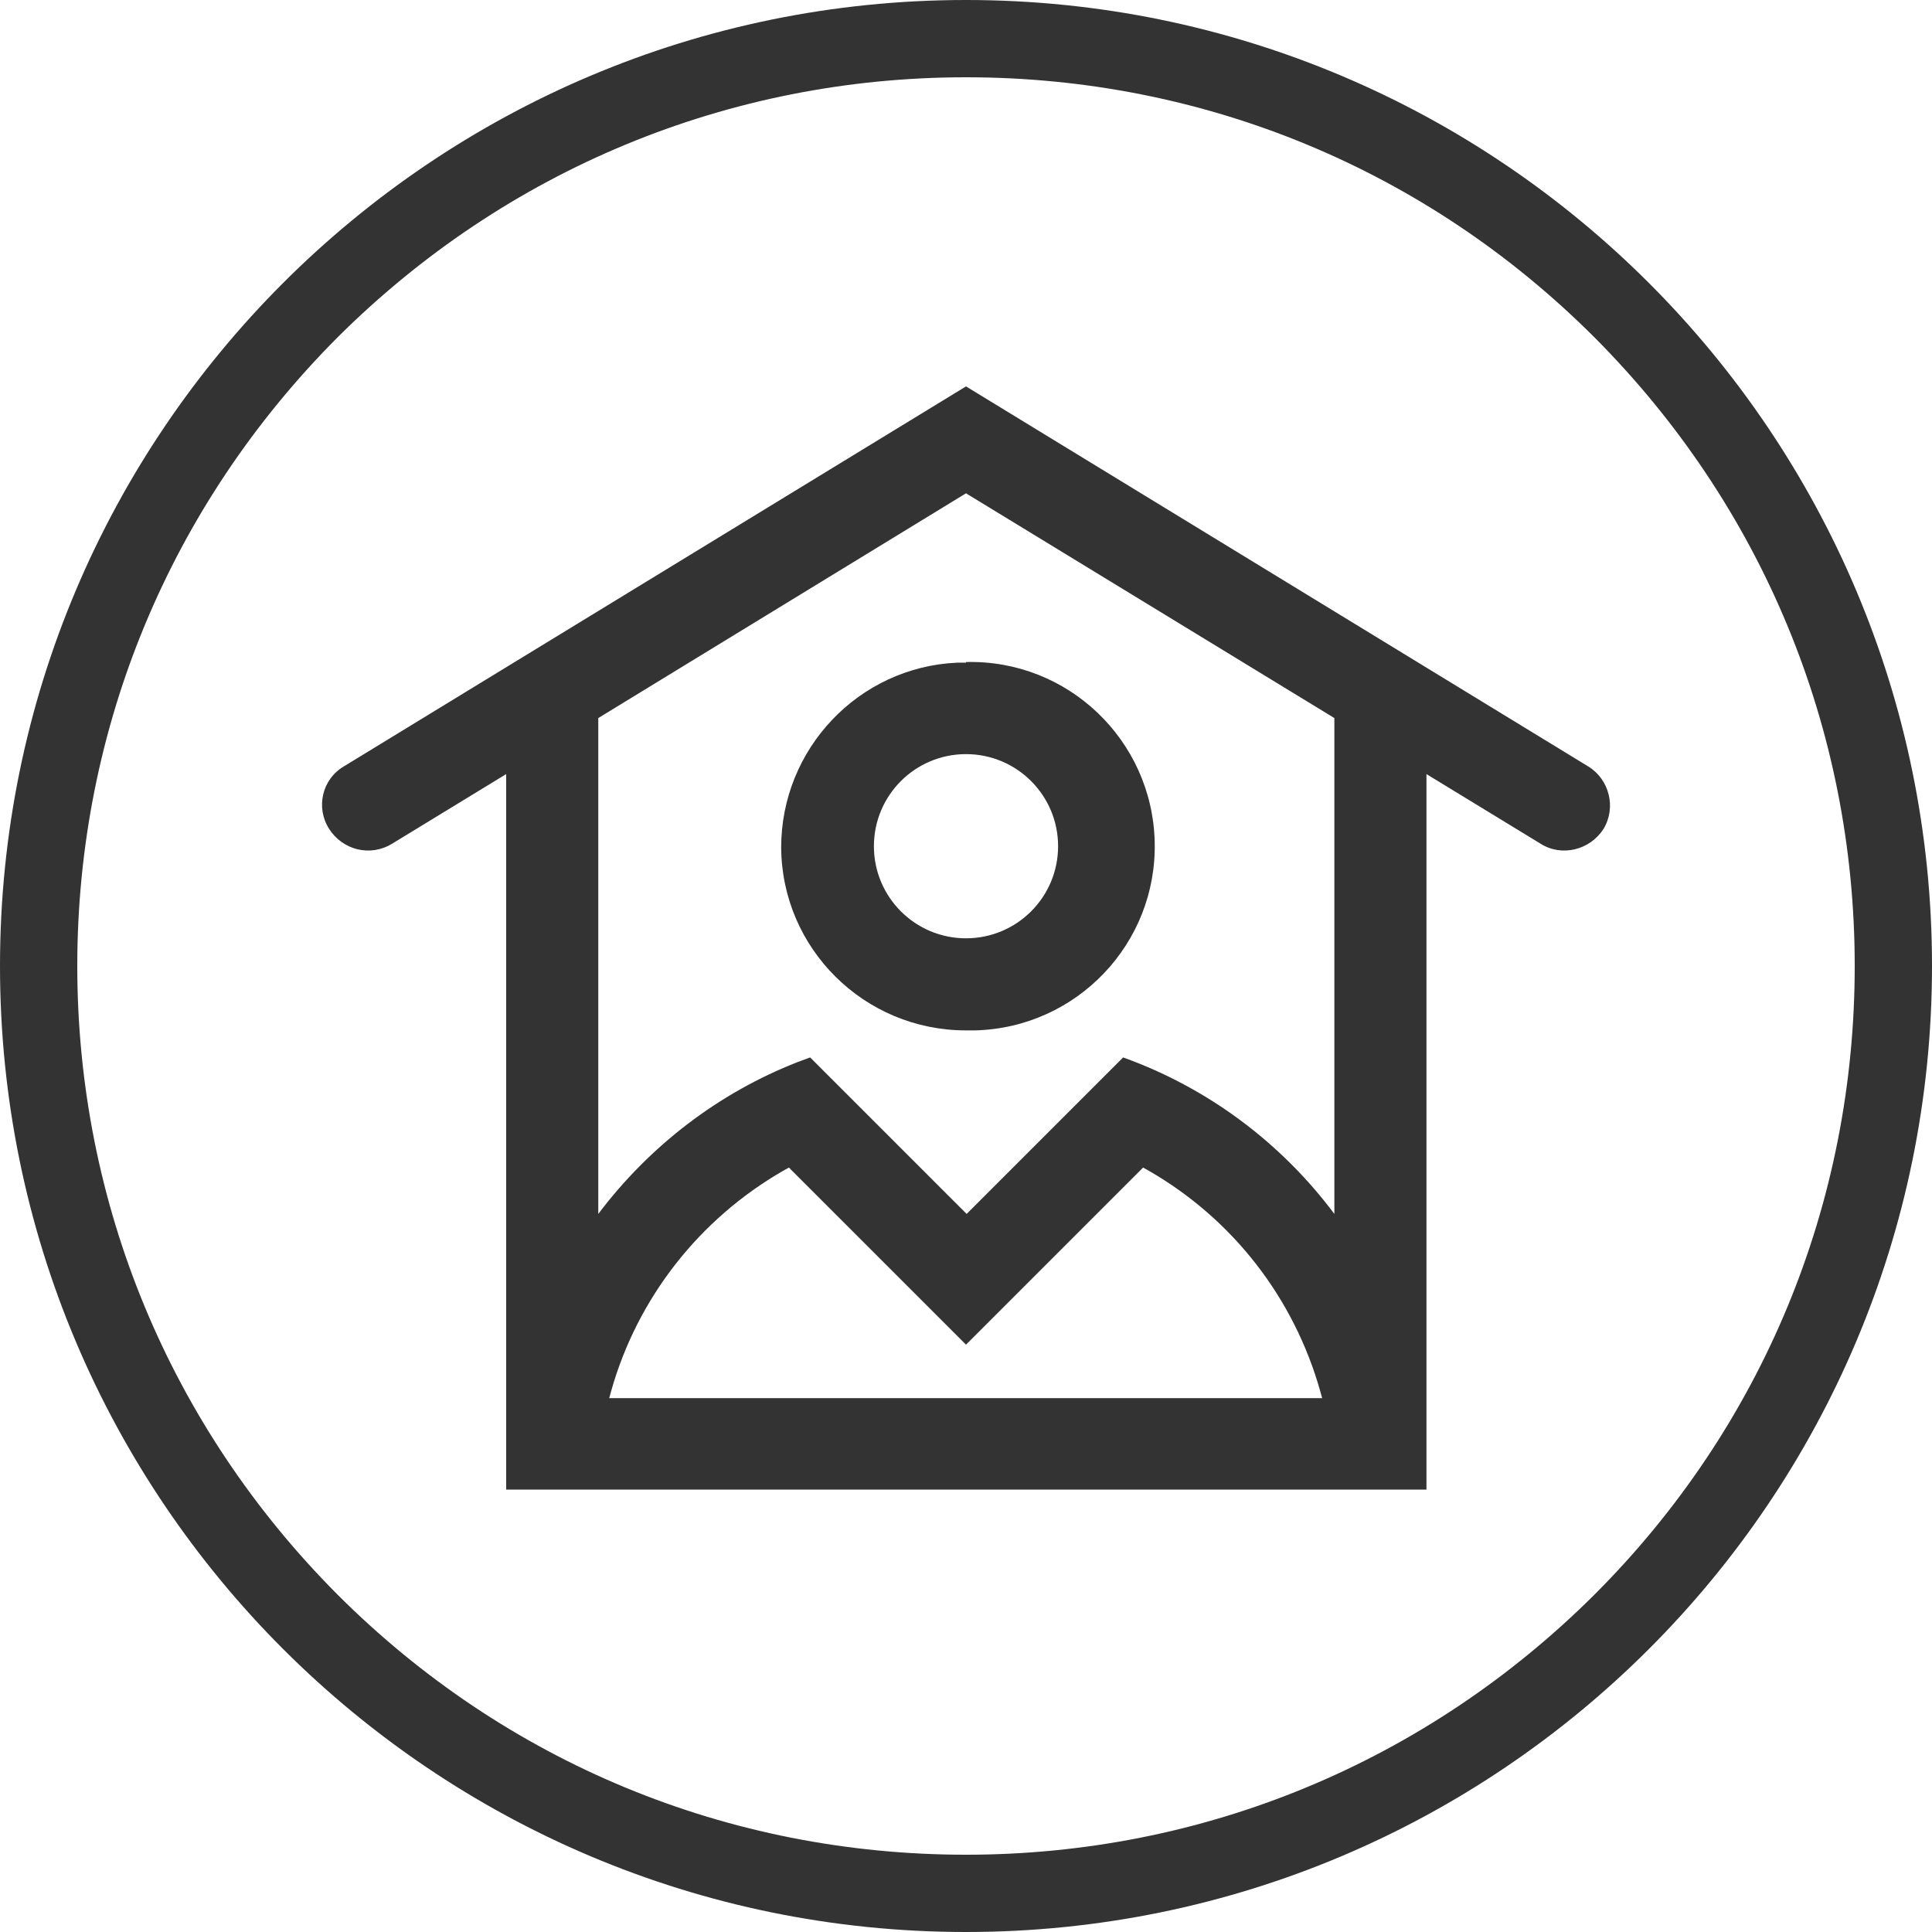
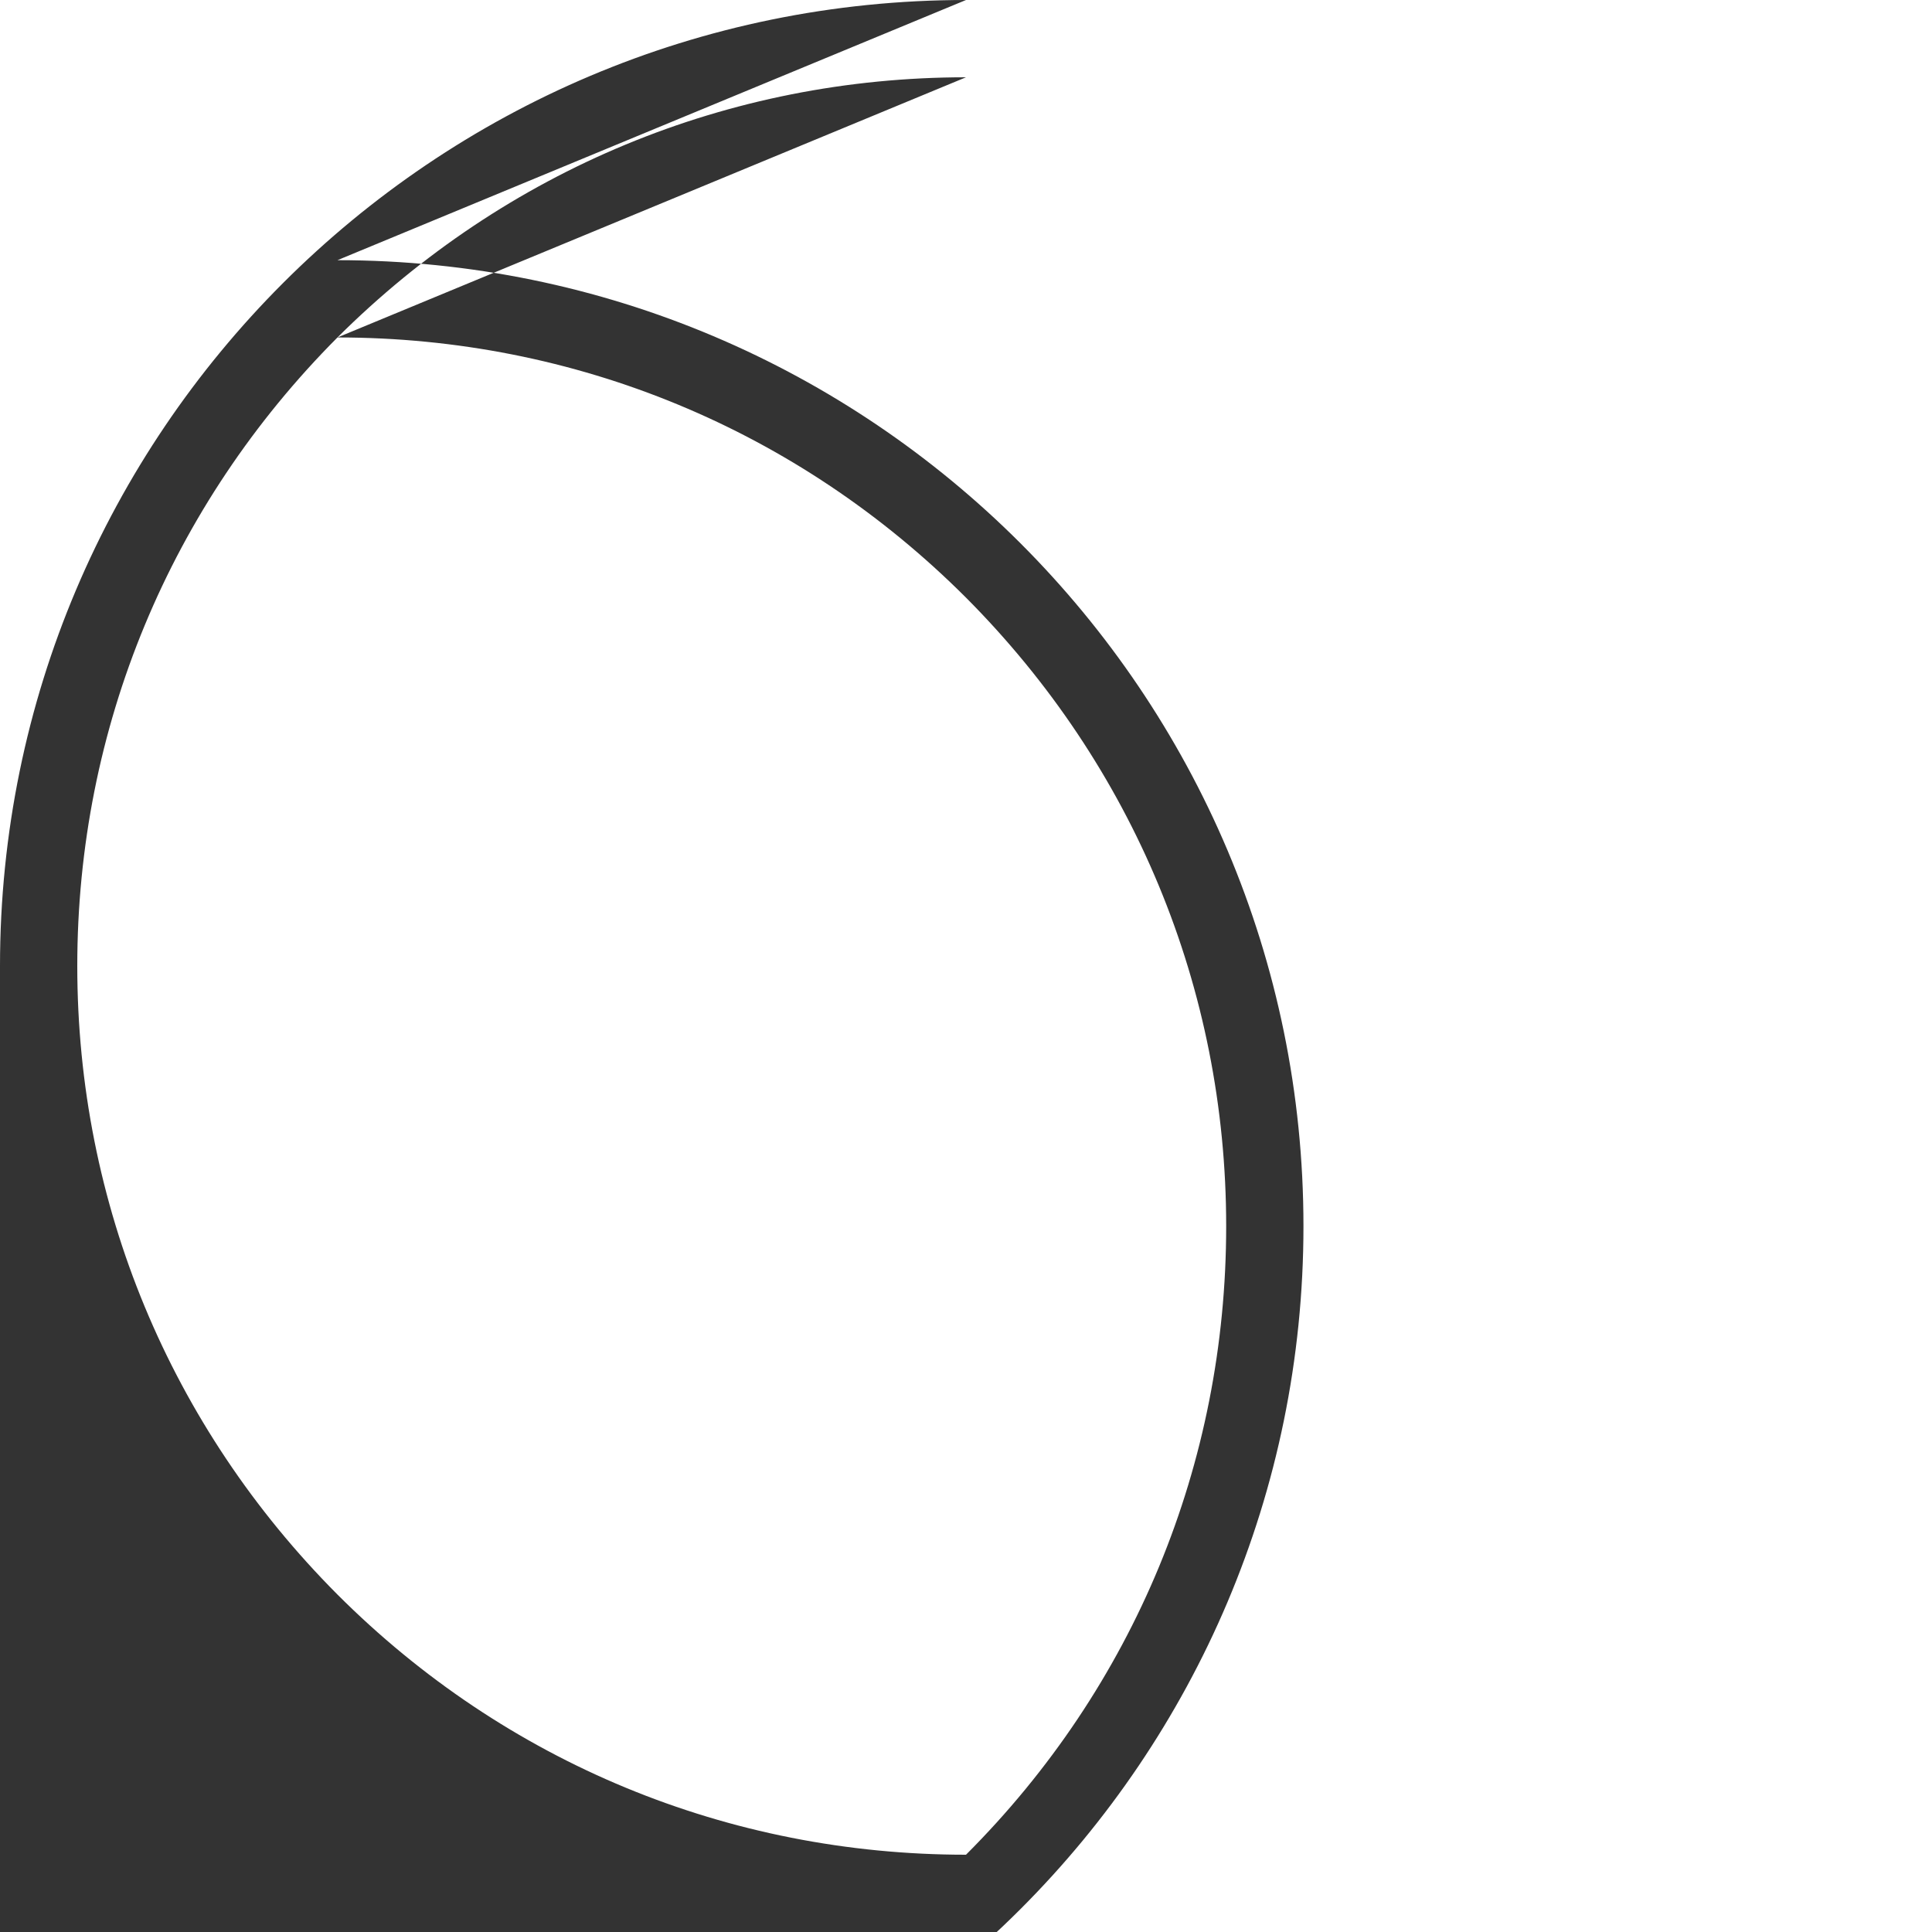
<svg xmlns="http://www.w3.org/2000/svg" id="Layer_2" viewBox="0 0 30 30">
  <defs>
    <style>.cls-1,.cls-2{fill:#333;}.cls-2{fill-rule:evenodd;}</style>
  </defs>
  <g id="Layer_1-2">
    <g id="Group_8541">
-       <path class="cls-1" d="m15,1.2c-3.69,0-7.15,1.44-9.76,4.04C2.64,7.85,1.2,11.31,1.2,15s1.44,7.15,4.04,9.76c2.61,2.61,6.07,4.04,9.76,4.04s7.15-1.44,9.76-4.04c2.61-2.61,4.04-6.07,4.04-9.76s-1.44-7.15-4.04-9.76c-2.61-2.61-6.07-4.04-9.76-4.04m0-1.2c8.28,0,15,6.72,15,15s-6.72,15-15,15S0,23.28,0,15,6.72,0,15,0Z" />
-       <path id="Icon" class="cls-2" d="m15,6l9.66,5.9c.33.2.44.64.24.97,0,0,0,0,0,0-.21.33-.65.44-.98.23l-1.77-1.08v11.11H7.86v-11.11l-1.77,1.08c-.34.21-.77.1-.98-.23-.21-.33-.11-.77.23-.97,0,0,0,0,0,0l9.66-5.9Zm2.75,12.13l-2.75,2.75-2.75-2.75-.09.05c-1.3.75-2.26,1.97-2.67,3.42l-.03.11h11.07l-.03-.11c-.41-1.45-1.36-2.67-2.66-3.42l-.09-.05Zm-2.75-10.47l-5.71,3.49v7.7c.8-1.06,1.87-1.88,3.1-2.36l.19-.07,2.43,2.43,2.43-2.43c1.31.47,2.45,1.32,3.28,2.43v-7.7l-5.72-3.49Zm0,2.62c1.58-.04,2.89,1.21,2.93,2.79s-1.21,2.89-2.79,2.93h-.14c-1.58,0-2.86-1.27-2.87-2.84,0-1.53,1.2-2.8,2.73-2.87h.14Zm0,1.43c-.79,0-1.43.64-1.43,1.43s.64,1.43,1.43,1.43,1.43-.64,1.43-1.43h0c0-.79-.64-1.43-1.43-1.43Z" />
+       <path class="cls-1" d="m15,1.2c-3.69,0-7.15,1.44-9.76,4.04C2.64,7.85,1.2,11.31,1.2,15s1.44,7.15,4.04,9.76c2.61,2.61,6.07,4.04,9.76,4.04c2.61-2.61,4.04-6.07,4.04-9.76s-1.44-7.15-4.04-9.76c-2.61-2.61-6.07-4.04-9.76-4.04m0-1.2c8.28,0,15,6.72,15,15s-6.72,15-15,15S0,23.28,0,15,6.72,0,15,0Z" />
    </g>
  </g>
</svg>